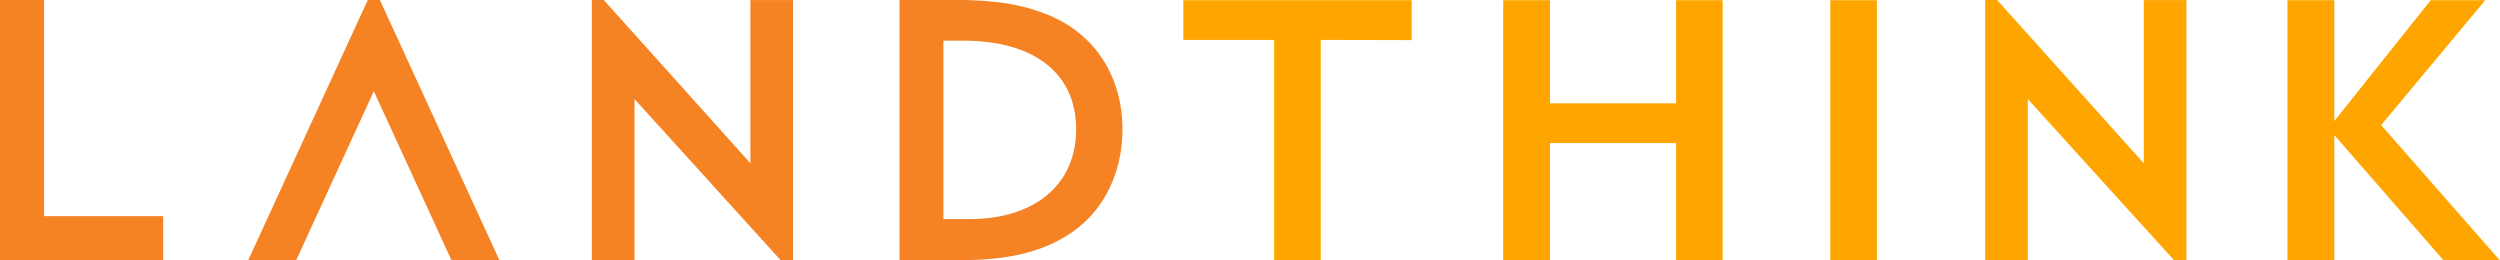
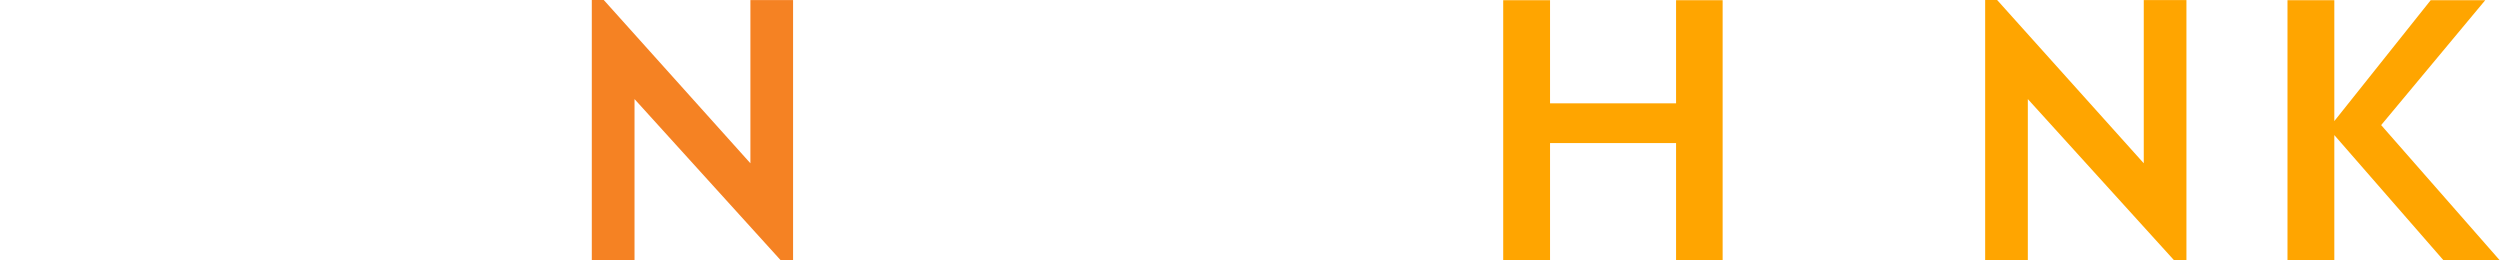
<svg xmlns="http://www.w3.org/2000/svg" id="Layer_1" data-name="Layer 1" viewBox="0 0 480.44 50">
  <defs>
    <style>.cls-1{fill:orange;}.cls-2,.cls-3{fill:#f58223;}.cls-2{fill-rule:evenodd;}</style>
  </defs>
  <polygon class="cls-1" points="411.98 0.01 411.98 31.38 383.8 0 381.5 0 381.5 49.98 389.7 49.98 389.7 19.04 417.79 50 420.18 50 420.18 0.01 411.98 0.01" />
-   <polygon class="cls-2" points="31.35 50 31.35 41.54 8.47 41.54 8.47 0 0 0 0 50 31.35 50" />
-   <path class="cls-2" d="M658.3,383.82c0-10.09-5.23-18.19-14-21.88-5.16-2.13-10.38-3-18.52-3H615.46v50h12.37c10.18,0,17.68-2.35,23-7.11C655.61,397.52,658.3,391,658.3,383.82Zm-8.9,0c0,10.58-7.93,17.25-20.51,17.25h-5v-34.3h3.78C641.41,366.77,649.4,373.09,649.4,383.82Z" transform="translate(-442.59 -358.96)" />
  <polygon class="cls-3" points="144.21 0.01 144.21 31.38 116.03 0 113.73 0 113.73 49.98 121.94 49.98 121.94 19.04 150.02 50 152.41 50 152.41 0.01 144.21 0.01" />
-   <polygon class="cls-3" points="76.45 7.5 73 0 70.68 0 67.23 7.5 47.71 50 56.92 50 71.84 17.53 86.76 50 95.97 50 76.45 7.5" />
-   <path class="cls-1" d="M696.4,366.63V409h-8.95V366.63H670V359h43.89v7.67Z" transform="translate(-442.59 -358.96)" />
  <path class="cls-1" d="M764.69,409V386.45H740.47V409h-9V359h9v19.82h24.22V359h8.95v50Z" transform="translate(-442.59 -358.96)" />
-   <path class="cls-1" d="M794.33,409V359h8.95v50Z" transform="translate(-442.59 -358.96)" />
  <path class="cls-1" d="M912.19,409l-21-24.08V409h-9V359h9v23.23L909.71,359h10.48l-20,24L923,409Z" transform="translate(-442.59 -358.96)" />
</svg>